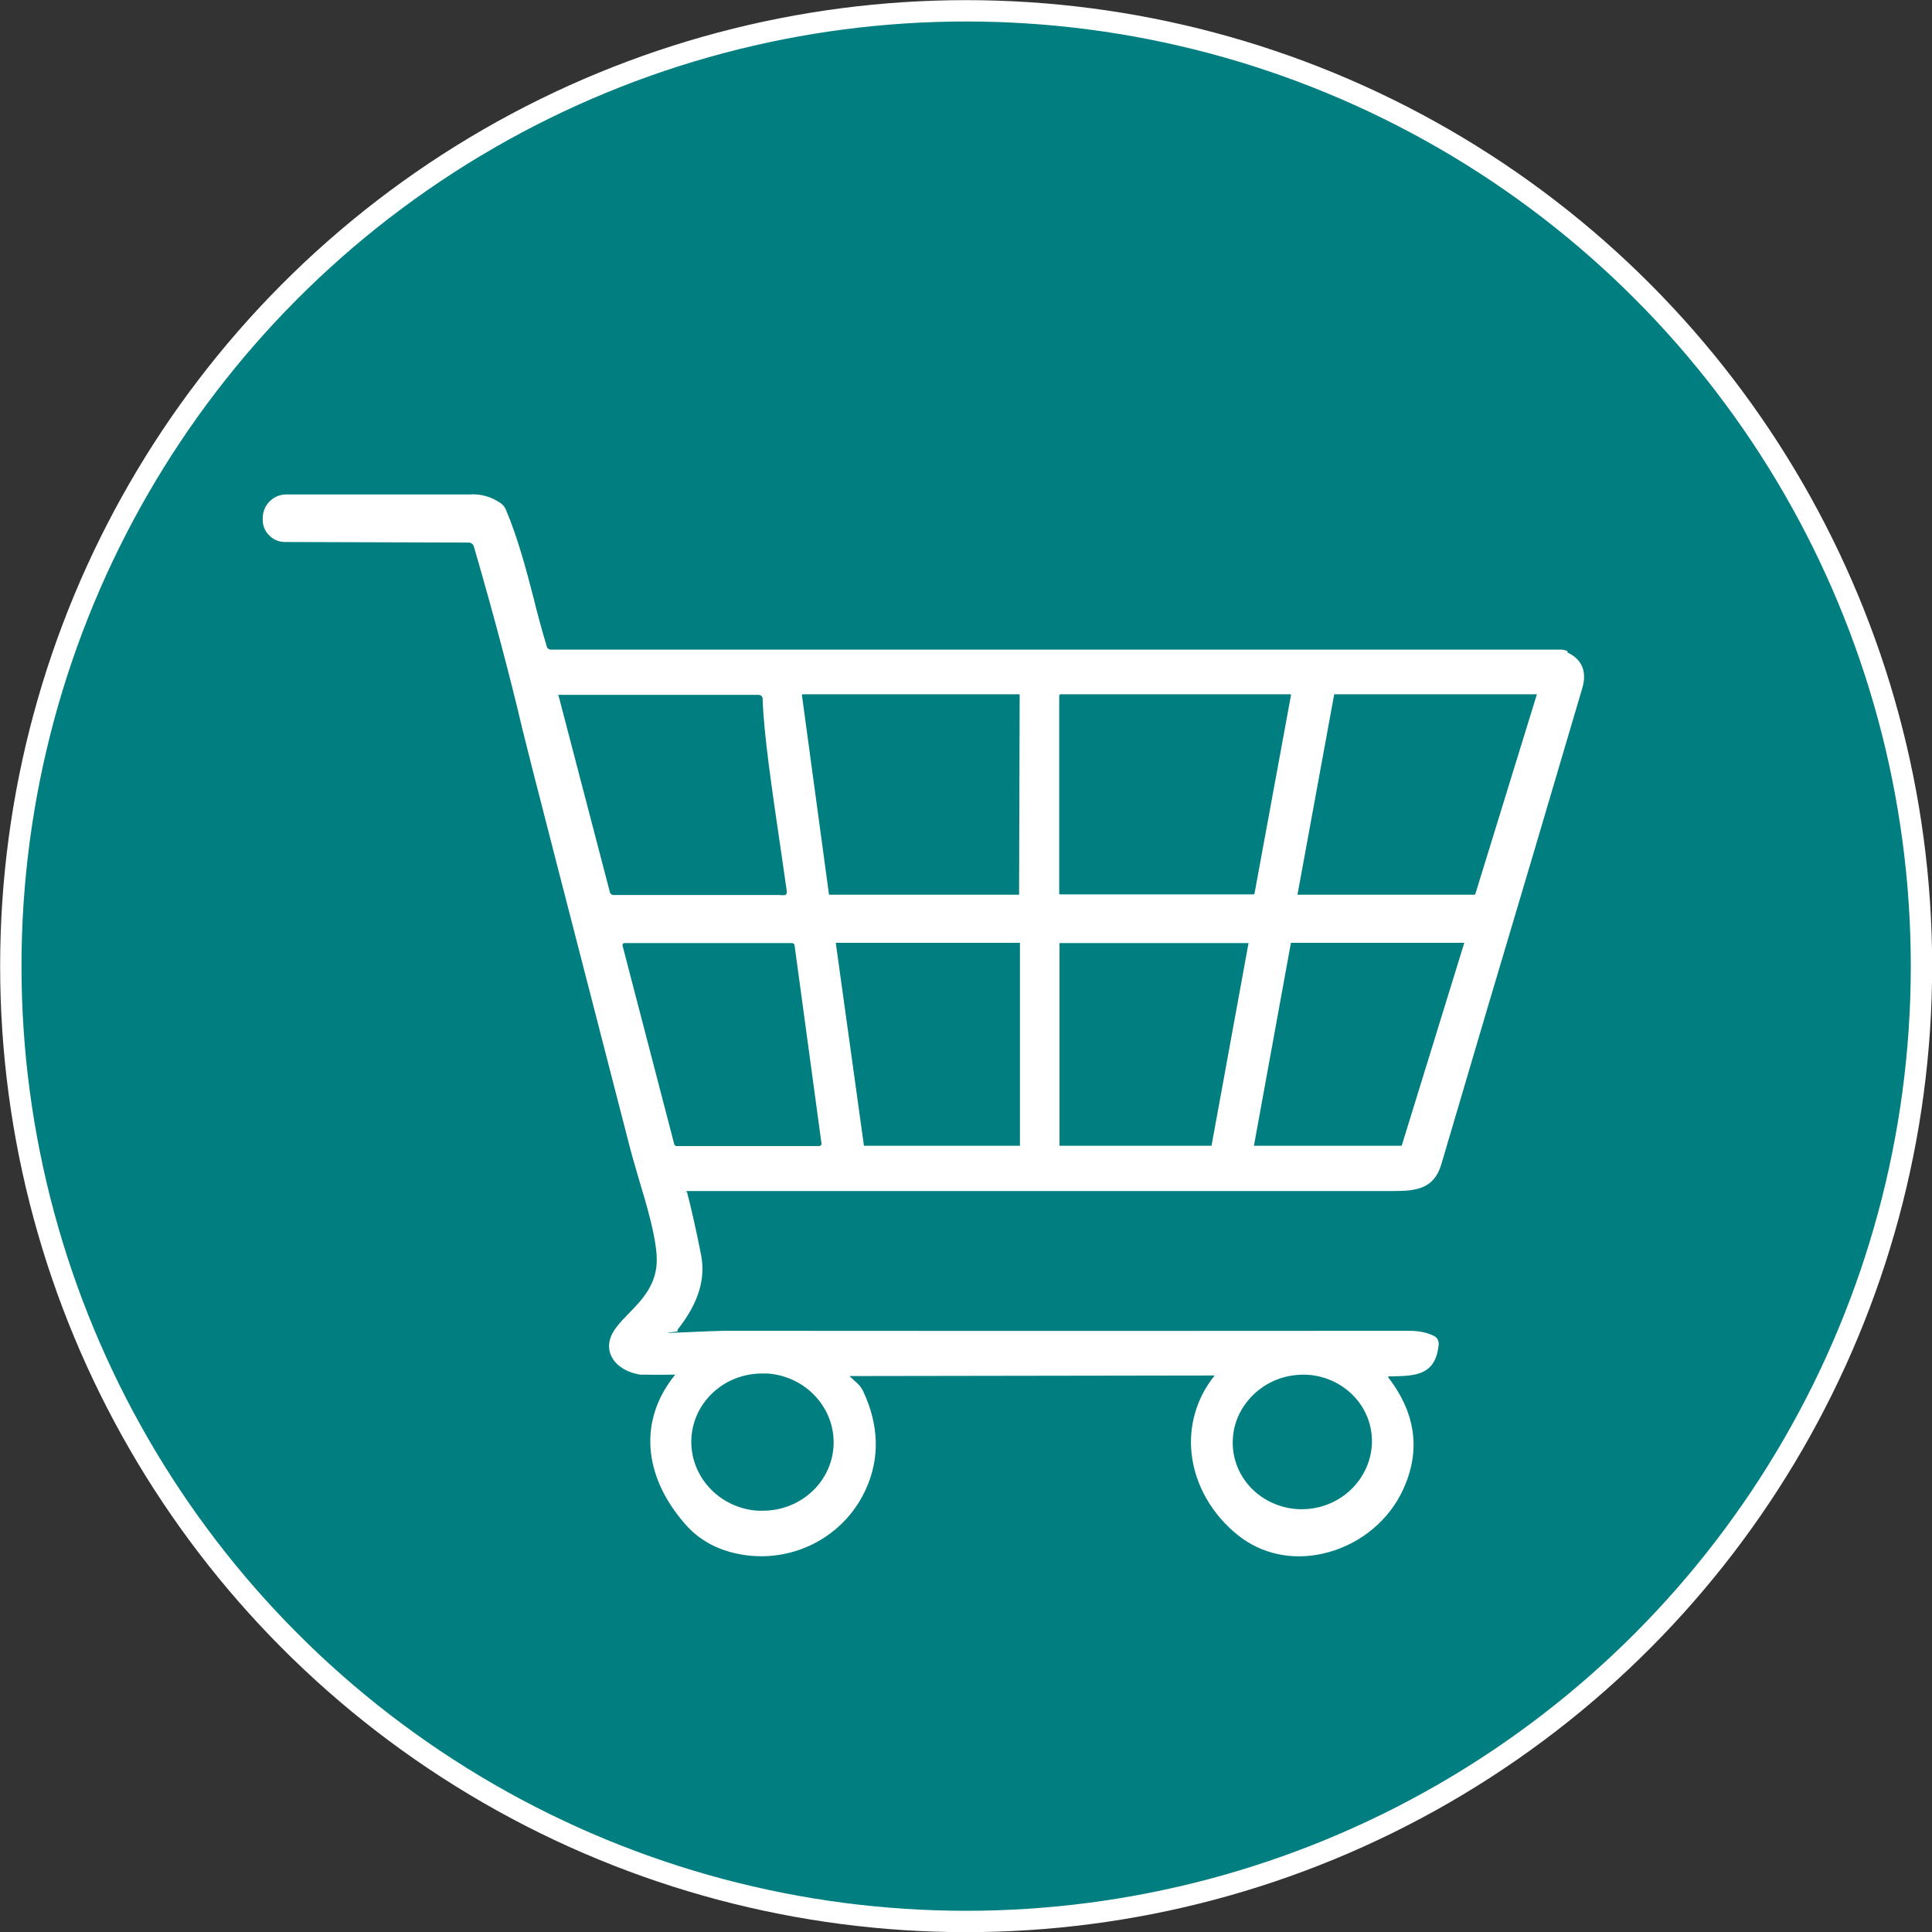
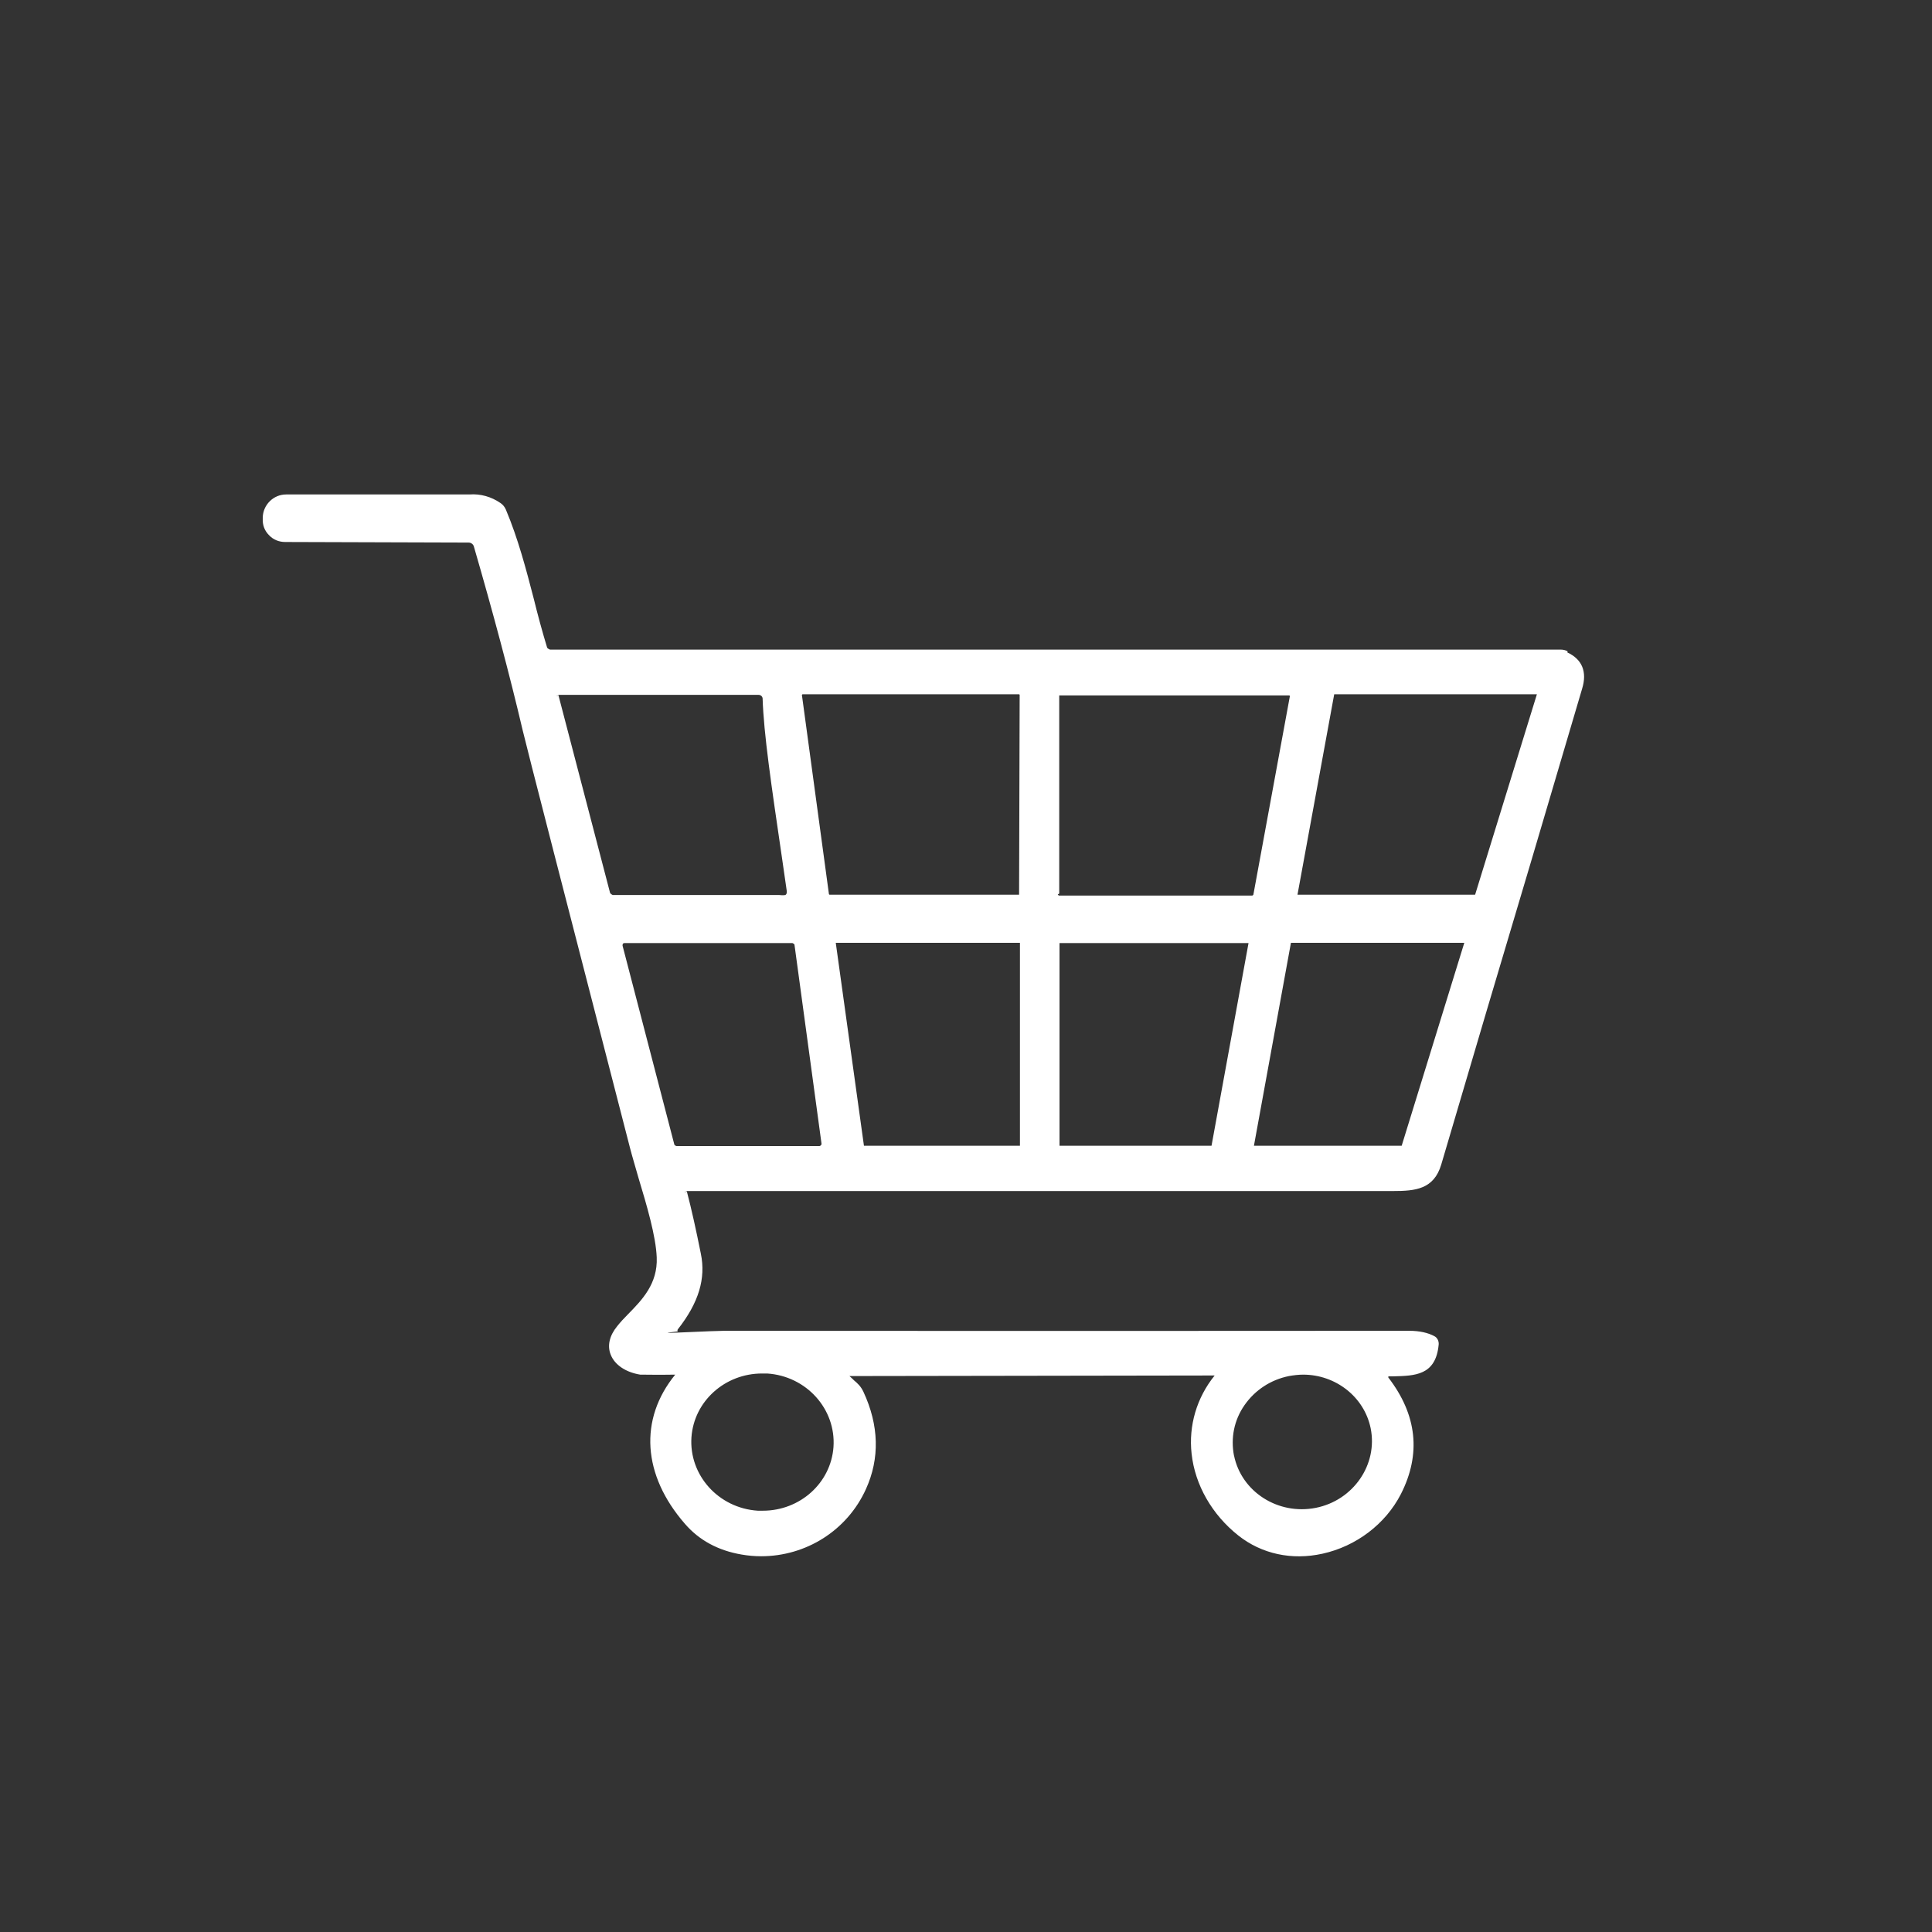
<svg xmlns="http://www.w3.org/2000/svg" viewBox="39.55 0 67.87 67.87">
  <rect x="39.55" y="0" width="67.87" height="67.87" fill="#333333" stroke="none" />
-   <circle cx="73.49" cy="33.94" fill="#007e80" r="33.56" stroke="#fff" stroke-miterlimit="10" stroke-width=".75" />
-   <path d="m94.62 22.88c-.07-.04-.16-.06-.25-.06h-35.5s-.08-.03-.1-.07c-.17-.56-.33-1.15-.47-1.72-.27-1.04-.55-2.11-.98-3.13-.04-.09-.1-.17-.19-.23-.32-.22-.7-.33-1.09-.3h-6.44s0 0 0 0c-.44 0-.81.36-.82.81v.04c-.01.22.06.42.22.58.15.16.35.24.57.24l6.44.02c.09 0 .17.06.19.15.67 2.31 1.25 4.48 1.71 6.44.13.56 1.51 5.91 3.77 14.67.08.31.19.67.3 1.06.29.96.61 2.04.64 2.79.04.93-.52 1.5-1.01 2-.14.14-.27.28-.38.42-.27.33-.35.68-.23.99.14.37.54.63 1.04.71.07 0 .71.01 1.23 0-1.28 1.57-1.15 3.53.34 5.24.5.58 1.17.94 1.99 1.08.23.04.46.06.69.06 1.57 0 3.02-.9 3.68-2.36.49-1.08.46-2.24-.09-3.42-.09-.19-.2-.29-.33-.4-.05-.05-.1-.1-.16-.15l12.83-.02c-.63.78-.92 1.76-.81 2.75.12 1.1.72 2.14 1.64 2.87.82.65 1.88.88 2.96.64 1.18-.26 2.21-1.04 2.75-2.09.72-1.41.57-2.79-.44-4.1 0-.01 0-.03 0-.03 0-.01.02-.01.02-.01h.15c.77-.02 1.5-.03 1.6-1.12.01-.12-.05-.24-.15-.29-.22-.12-.52-.19-.89-.19h-.02c-2.96 0-11.49.01-24.03 0-.15 0-.68.02-1.58.06s-.05-.03-.06-.04-.02-.04 0-.07c.74-.94.99-1.79.81-2.66-.17-.85-.33-1.57-.49-2.18l-.1.03.11-.05h24.42s.2 0 .2 0h.18c.78 0 1.43-.06 1.69-.93 1.05-3.57 2.12-7.18 3.21-10.83l1.74-5.89c.18-.59 0-1.03-.52-1.27zm-17.86 8.51v-6.96s.02-.04.04-.04h8.07s.02 0 .03.01v.03l-1.28 6.96s-.02.03-.04.03h-6.79s-.04-.02-.04-.04zm6.65 1.74-1.3 7.12h-5.34v-7.12h6.65zm1.49-.01h6.09s-2.2 7.13-2.2 7.13h-5.19s1.3-7.13 1.3-7.13zm8.64-8.73-2.17 7.04h-6.24l1.29-7.04h7.13zm-18.16 8.72v7.14h-5.48s-.99-7.13-.99-7.13h6.47zm-6.97 7.06s0 .05-.02.06c0 0-.03.03-.05.03h-5.03s-.06-.02-.07-.05l-1.82-6.99s0-.05.01-.06c.01-.02.03-.03.06-.03h5.9s.07.03.07.06l.95 6.99zm6.94-8.74h-6.66s-.02-.01-.02-.02l-.95-7 .02-.02h7.61s.02.01.02.02zm-8.22.01s-.04.02-.22 0h-5.84s-.08-.04-.09-.08l-1.81-6.93-.1.03.12-.05h7.01c.07 0 .13.05.14.12.04 1.25.3 3.01.69 5.67l.16 1.11c0 .06 0 .1-.06.14zm1.7 19.39c-.09 1.27-1.18 2.24-2.48 2.24-.06 0-.12 0-.18 0-1.38-.09-2.42-1.25-2.33-2.58.09-1.27 1.18-2.24 2.48-2.24h.18c1.38.09 2.42 1.25 2.33 2.58zm14.07.31c-.12-.62 0-1.25.37-1.78s.92-.89 1.56-1.02c.17-.03.34-.05.5-.05 1.13 0 2.14.77 2.37 1.88.26 1.28-.61 2.54-1.93 2.8s-2.61-.56-2.87-1.84z" fill="#fff" />
+   <path d="m94.62 22.88c-.07-.04-.16-.06-.25-.06h-35.5s-.08-.03-.1-.07c-.17-.56-.33-1.15-.47-1.72-.27-1.04-.55-2.11-.98-3.13-.04-.09-.1-.17-.19-.23-.32-.22-.7-.33-1.09-.3h-6.44s0 0 0 0c-.44 0-.81.36-.82.81v.04c-.01.22.06.42.22.58.15.16.35.24.57.24l6.44.02c.09 0 .17.06.19.15.67 2.31 1.25 4.48 1.71 6.44.13.56 1.51 5.91 3.77 14.67.08.31.19.67.3 1.06.29.96.61 2.04.64 2.79.04.93-.52 1.5-1.01 2-.14.14-.27.28-.38.42-.27.33-.35.68-.23.99.14.37.54.63 1.04.71.07 0 .71.01 1.23 0-1.28 1.57-1.15 3.53.34 5.24.5.58 1.17.94 1.99 1.08.23.04.46.06.69.06 1.57 0 3.02-.9 3.68-2.36.49-1.08.46-2.24-.09-3.42-.09-.19-.2-.29-.33-.4-.05-.05-.1-.1-.16-.15l12.83-.02c-.63.78-.92 1.76-.81 2.75.12 1.1.72 2.14 1.64 2.87.82.65 1.88.88 2.96.64 1.18-.26 2.21-1.04 2.75-2.09.72-1.41.57-2.79-.44-4.1 0-.01 0-.03 0-.03 0-.01.02-.01.02-.01h.15c.77-.02 1.5-.03 1.6-1.12.01-.12-.05-.24-.15-.29-.22-.12-.52-.19-.89-.19h-.02c-2.96 0-11.49.01-24.03 0-.15 0-.68.02-1.58.06s-.05-.03-.06-.04-.02-.04 0-.07c.74-.94.99-1.79.81-2.66-.17-.85-.33-1.57-.49-2.18l-.1.03.11-.05h24.42s.2 0 .2 0h.18c.78 0 1.43-.06 1.69-.93 1.05-3.57 2.12-7.18 3.21-10.83l1.74-5.89c.18-.59 0-1.03-.52-1.27zm-17.86 8.51v-6.96h8.07s.02 0 .03.01v.03l-1.28 6.96s-.02.03-.04.03h-6.79s-.04-.02-.04-.04zm6.65 1.74-1.3 7.12h-5.34v-7.12h6.65zm1.49-.01h6.09s-2.2 7.13-2.2 7.13h-5.19s1.3-7.13 1.3-7.13zm8.64-8.73-2.17 7.04h-6.24l1.29-7.04h7.13zm-18.16 8.72v7.14h-5.48s-.99-7.13-.99-7.13h6.47zm-6.97 7.06s0 .05-.02.06c0 0-.03.03-.05.03h-5.03s-.06-.02-.07-.05l-1.82-6.99s0-.05.01-.06c.01-.02.03-.03.06-.03h5.9s.07.03.07.06l.95 6.99zm6.94-8.74h-6.66s-.02-.01-.02-.02l-.95-7 .02-.02h7.61s.02.01.02.02zm-8.22.01s-.04.02-.22 0h-5.84s-.08-.04-.09-.08l-1.81-6.93-.1.03.12-.05h7.01c.07 0 .13.05.14.12.04 1.25.3 3.01.69 5.67l.16 1.11c0 .06 0 .1-.06.14zm1.7 19.39c-.09 1.27-1.18 2.24-2.48 2.24-.06 0-.12 0-.18 0-1.38-.09-2.42-1.25-2.33-2.58.09-1.27 1.18-2.24 2.48-2.24h.18c1.38.09 2.42 1.25 2.33 2.58zm14.07.31c-.12-.62 0-1.25.37-1.78s.92-.89 1.56-1.02c.17-.03.34-.05.5-.05 1.13 0 2.14.77 2.37 1.88.26 1.28-.61 2.54-1.93 2.8s-2.61-.56-2.87-1.84z" fill="#fff" />
</svg>